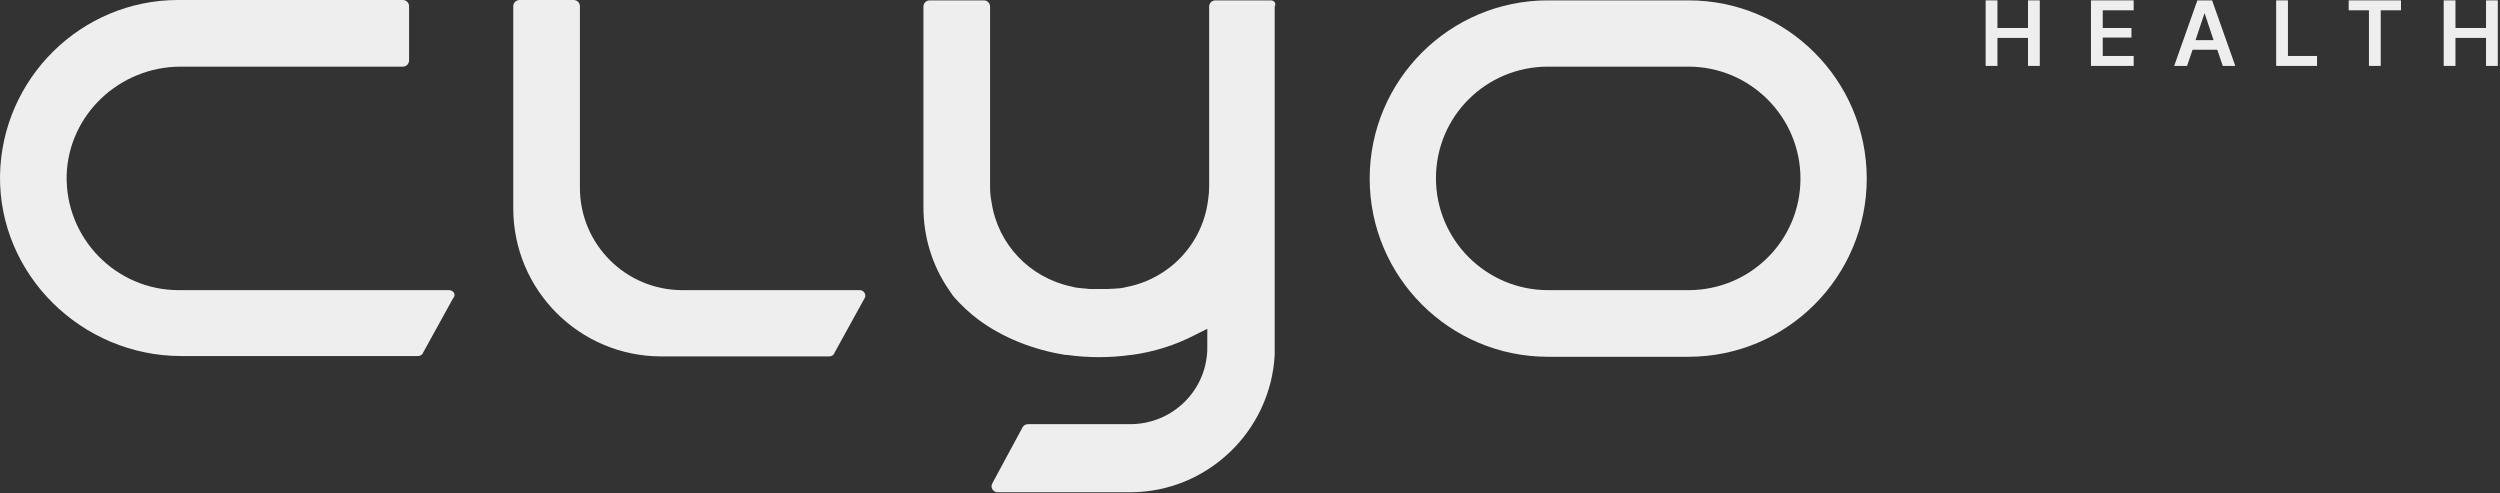
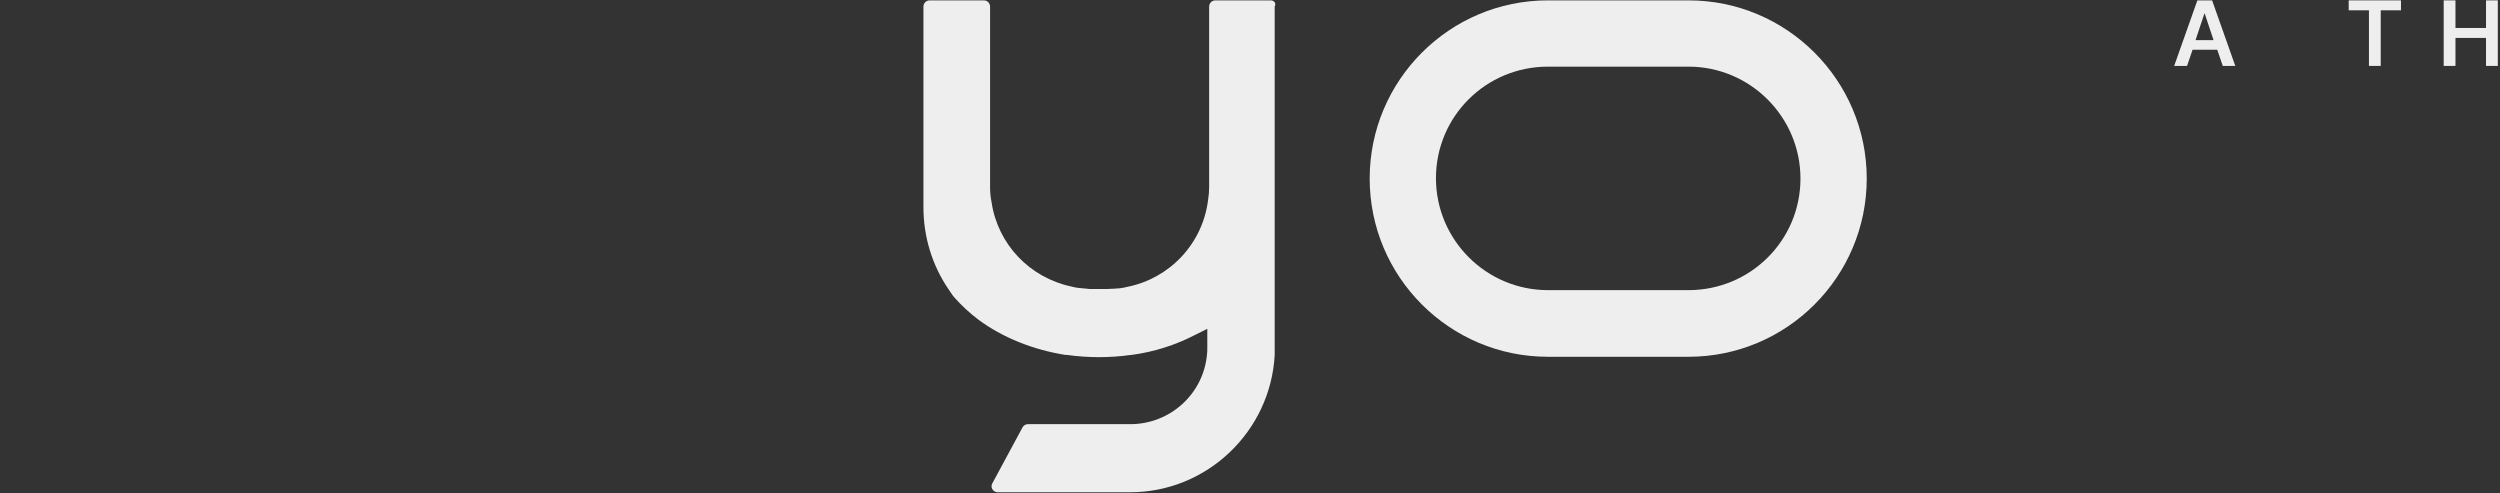
<svg xmlns="http://www.w3.org/2000/svg" width="679" height="134" viewBox="0 0 679 134" fill="none">
  <rect x="0" y="0" width="679" height="134" fill="#333333" stroke="none" />
-   <path d="M233.505 78.8H185.305C170.005 78.8 157.505 66.4 157.505 51V1.7C157.505 0.8 156.805 0 155.805 0H141.105C140.205 0 139.405 0.7 139.405 1.7V56.6C139.405 78.8 157.405 96.8 179.605 96.8H225.205C225.805 96.8 226.405 96.5 226.605 95.9L234.705 81.2C235.505 80.2 234.705 78.8 233.505 78.8Z" fill="#EEEEEE" />
  <path d="M345.105 0.1H330.105C329.205 0.1 328.405 0.8 328.405 1.8V50.7C328.405 51.9 328.305 53.2 328.105 54.4C326.605 66.2 317.705 75.6 306.205 77.9C305.505 78.1 304.805 78.2 304.105 78.3C303.605 78.3 303.105 78.4 302.705 78.4C302.005 78.4 301.305 78.5 300.605 78.5H296.605C296.105 78.5 295.605 78.5 295.105 78.4C294.405 78.3 293.605 78.3 292.905 78.2C292.205 78.1 291.505 78 290.905 77.8C279.705 75.4 271.005 66.4 269.305 54.9C269.005 53.5 268.905 52.1 268.905 50.7V1.8C268.905 0.9 268.205 0.1 267.205 0.1H252.505C251.605 0.1 250.805 0.8 250.805 1.8V56.2C250.805 64.4 253.205 72 257.505 78.4C257.905 79 258.305 79.6 258.805 80.3C259.005 80.5 259.105 80.7 259.305 80.9C261.205 83 263.305 85 265.705 86.8C272.305 91.7 280.605 95 289.405 96.4H289.505C289.605 96.4 289.705 96.4 289.805 96.4C292.705 96.8 295.505 97 298.505 97C301.405 97 304.305 96.8 307.105 96.4C307.105 96.4 307.205 96.4 307.305 96.4C313.405 95.6 319.305 93.7 324.505 91L327.905 89.3V94.4C327.905 95.1 327.905 95.7 327.805 96.4C326.805 107 317.805 115.2 307.005 115.2H279.205C278.605 115.2 278.005 115.5 277.705 116.1L269.505 131.3C268.905 132.4 269.705 133.7 271.005 133.7H306.905C327.905 133.7 345.105 117.1 346.205 96.4C346.205 95.7 346.205 95.1 346.205 94.4V1.8C346.705 0.8 346.005 0.1 345.105 0.1Z" fill="#EEEEEE" />
-   <path d="M121.905 78.8H48.505C31.505 78.8 17.705 64.7 18.105 47.6C18.605 31.1 32.505 18.1 49.105 18.1H109.405C110.305 18.1 111.105 17.4 111.105 16.4V1.7C111.105 0.8 110.405 0 109.405 0H48.405C22.005 0 0.505 21.3 0.005 47.6C-0.395 74.6 22.205 96.7 49.205 96.7H113.505C114.105 96.7 114.705 96.4 114.905 95.8L123.005 81.1C124.005 80.1 123.205 78.8 121.905 78.8Z" fill="#EEEEEE" />
  <path d="M458.605 0.1H420.405C393.705 0.1 372.005 21.8 372.005 48.5C372.005 75.2 393.705 96.9 420.405 96.9H458.605C485.305 96.9 507.005 75.2 507.005 48.5C507.005 21.8 485.305 0.1 458.605 0.1ZM458.605 78.8H420.405C403.705 78.8 390.005 65.2 390.005 48.4C390.005 31.6 403.605 18.1 420.405 18.1H458.605C475.305 18.1 489.005 31.7 489.005 48.5C489.005 65.3 475.405 78.8 458.605 78.8Z" fill="#EEEEEE" />
-   <path d="M550.805 7.6H542.505V0.1H539.305V17.9H542.505V10.3H550.805V17.9H554.005V0.1H550.805V7.6Z" fill="#EEEEEE" />
-   <path d="M571.105 10.2H578.905V7.6H571.105V2.8H579.505V0.1H567.905V17.9H579.505V15.2H571.105V10.2Z" fill="#EEEEEE" />
  <path d="M596.805 0.1L590.505 17.9H594.005L595.505 13.5H602.205L603.705 17.9H607.105L600.805 0.1H596.805ZM596.305 10.9L598.705 3.7H598.805L601.205 10.9H596.305Z" fill="#EEEEEE" />
-   <path d="M621.405 0.1H618.205V17.9H629.305V15.2H621.405V0.1Z" fill="#EEEEEE" />
  <path d="M637.905 2.8H643.405V17.9H646.605V2.8H652.105V0.1H637.905V2.8Z" fill="#EEEEEE" />
  <path d="M675.205 0.1V7.6H666.905V0.1H663.705V17.9H666.905V10.3H675.205V17.9H678.405V0.1H675.205Z" fill="#EEEEEE" />
</svg>